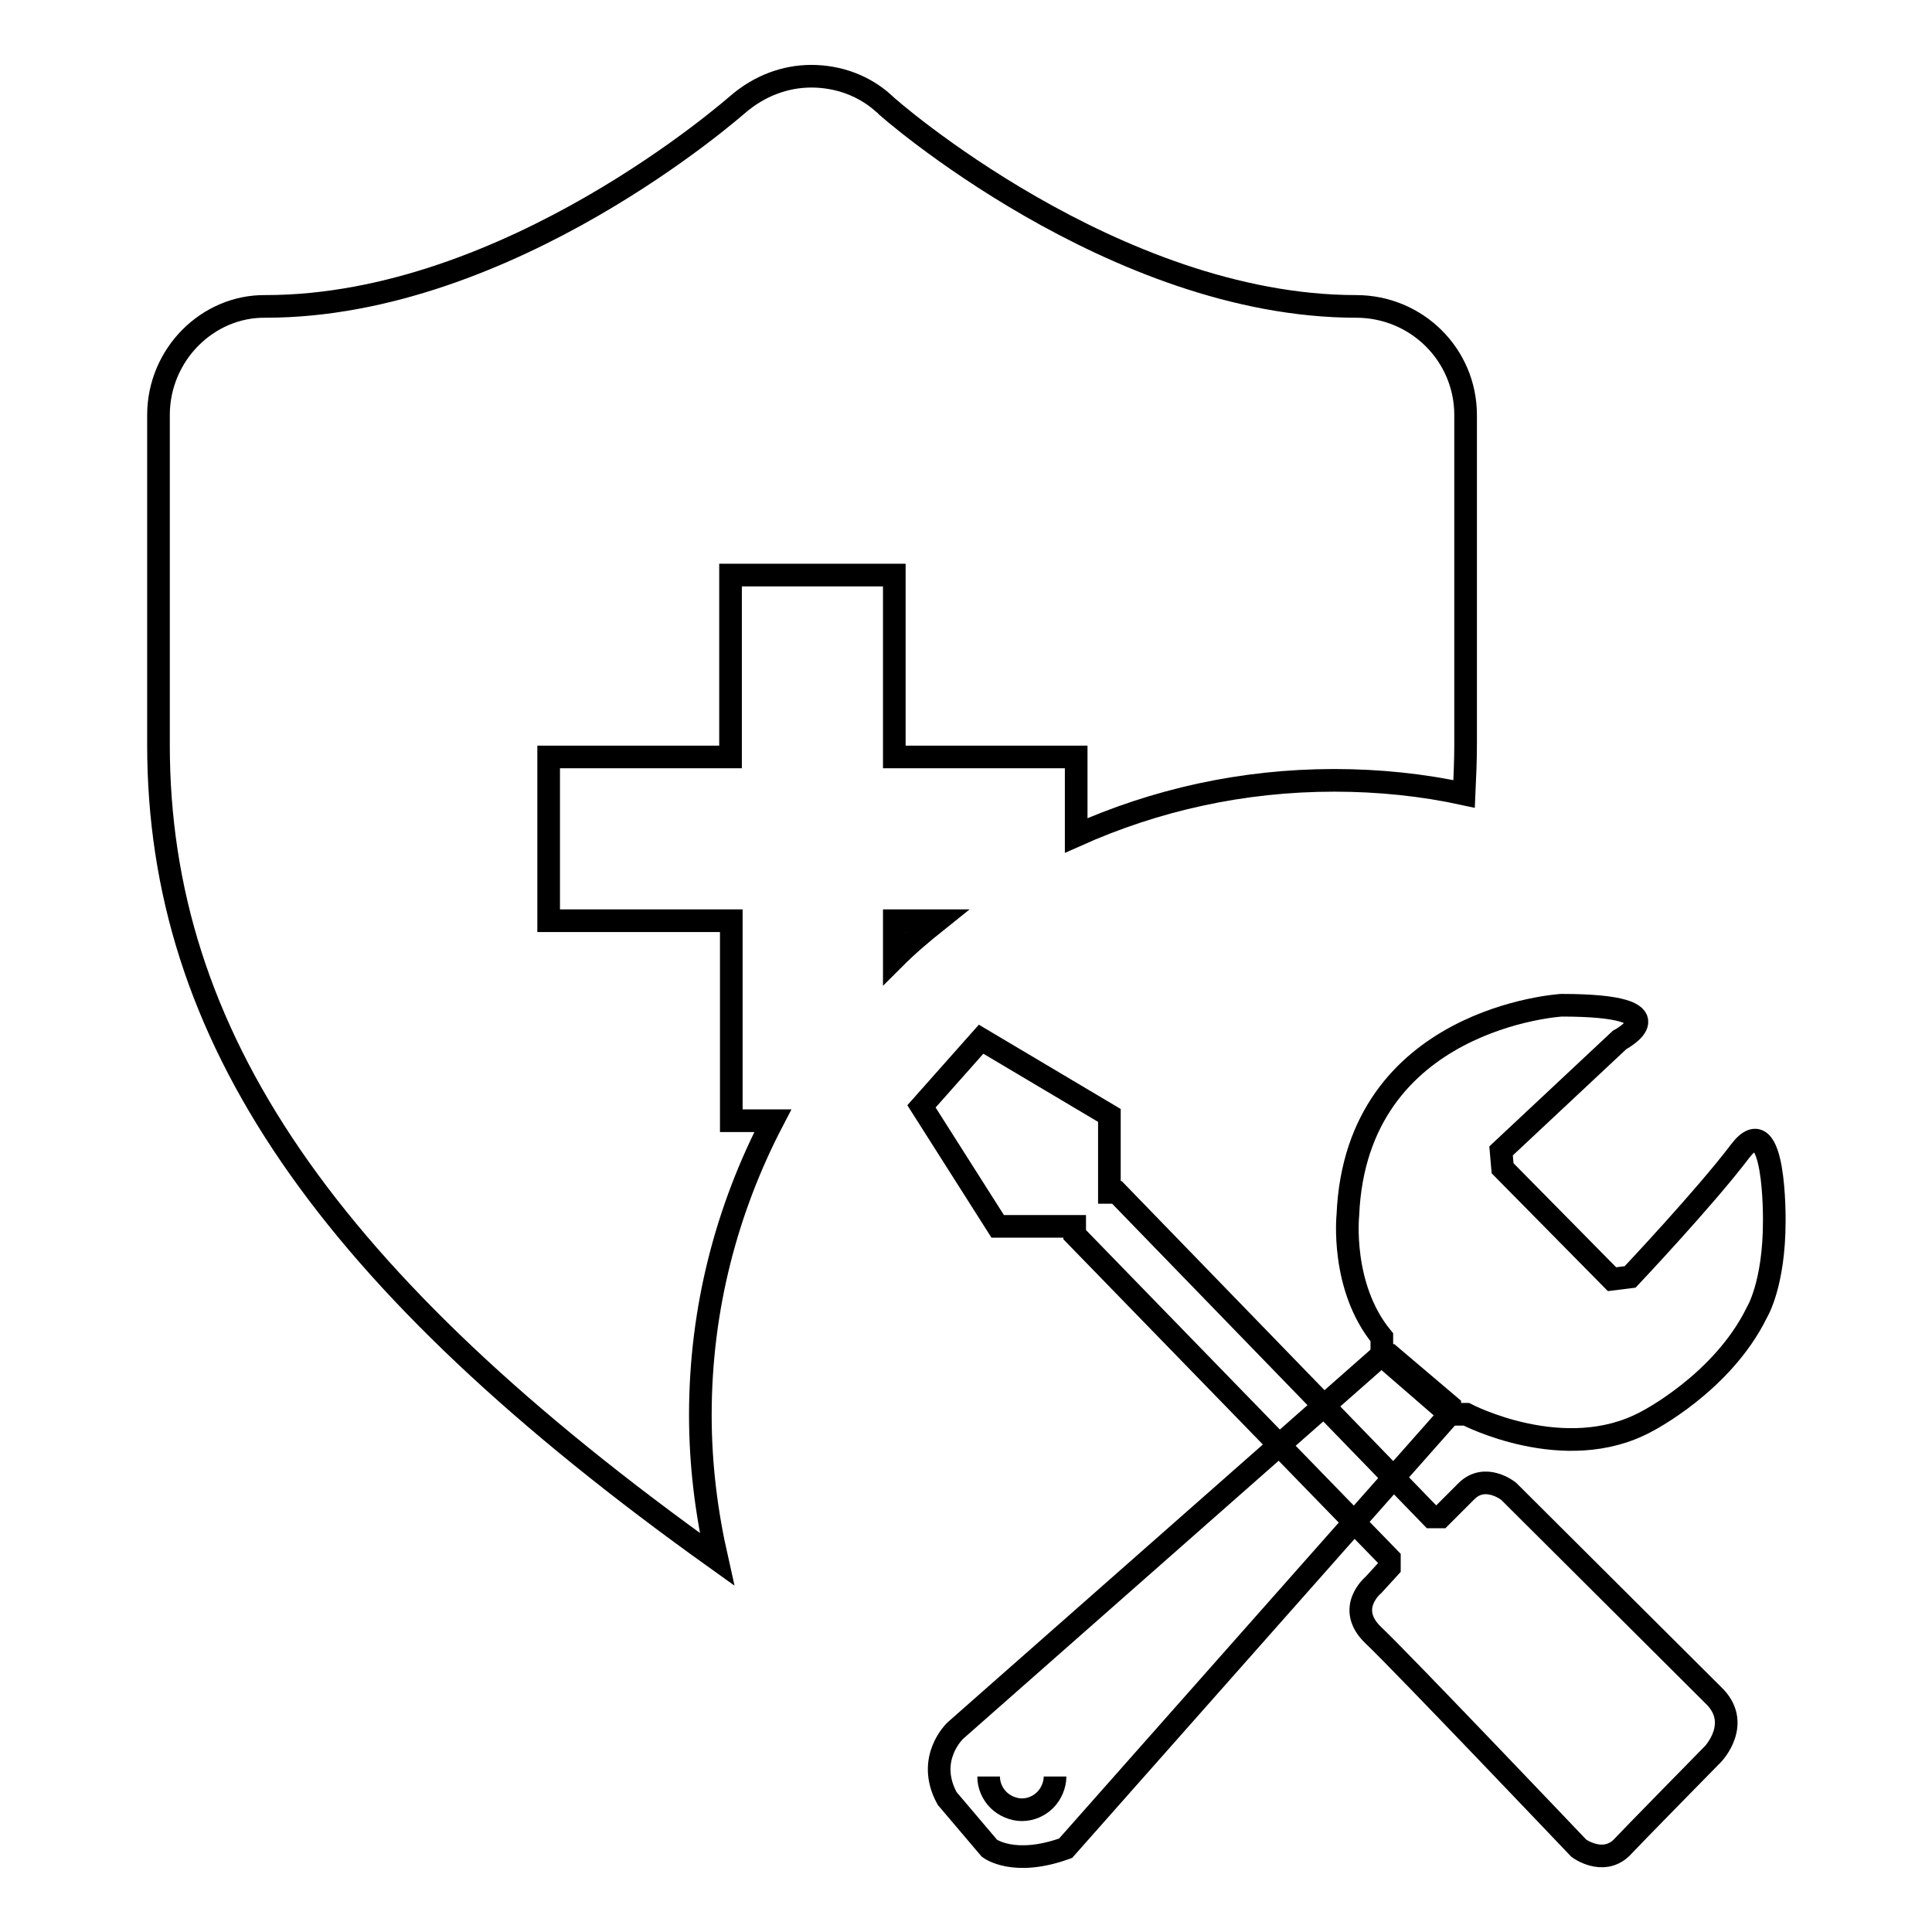
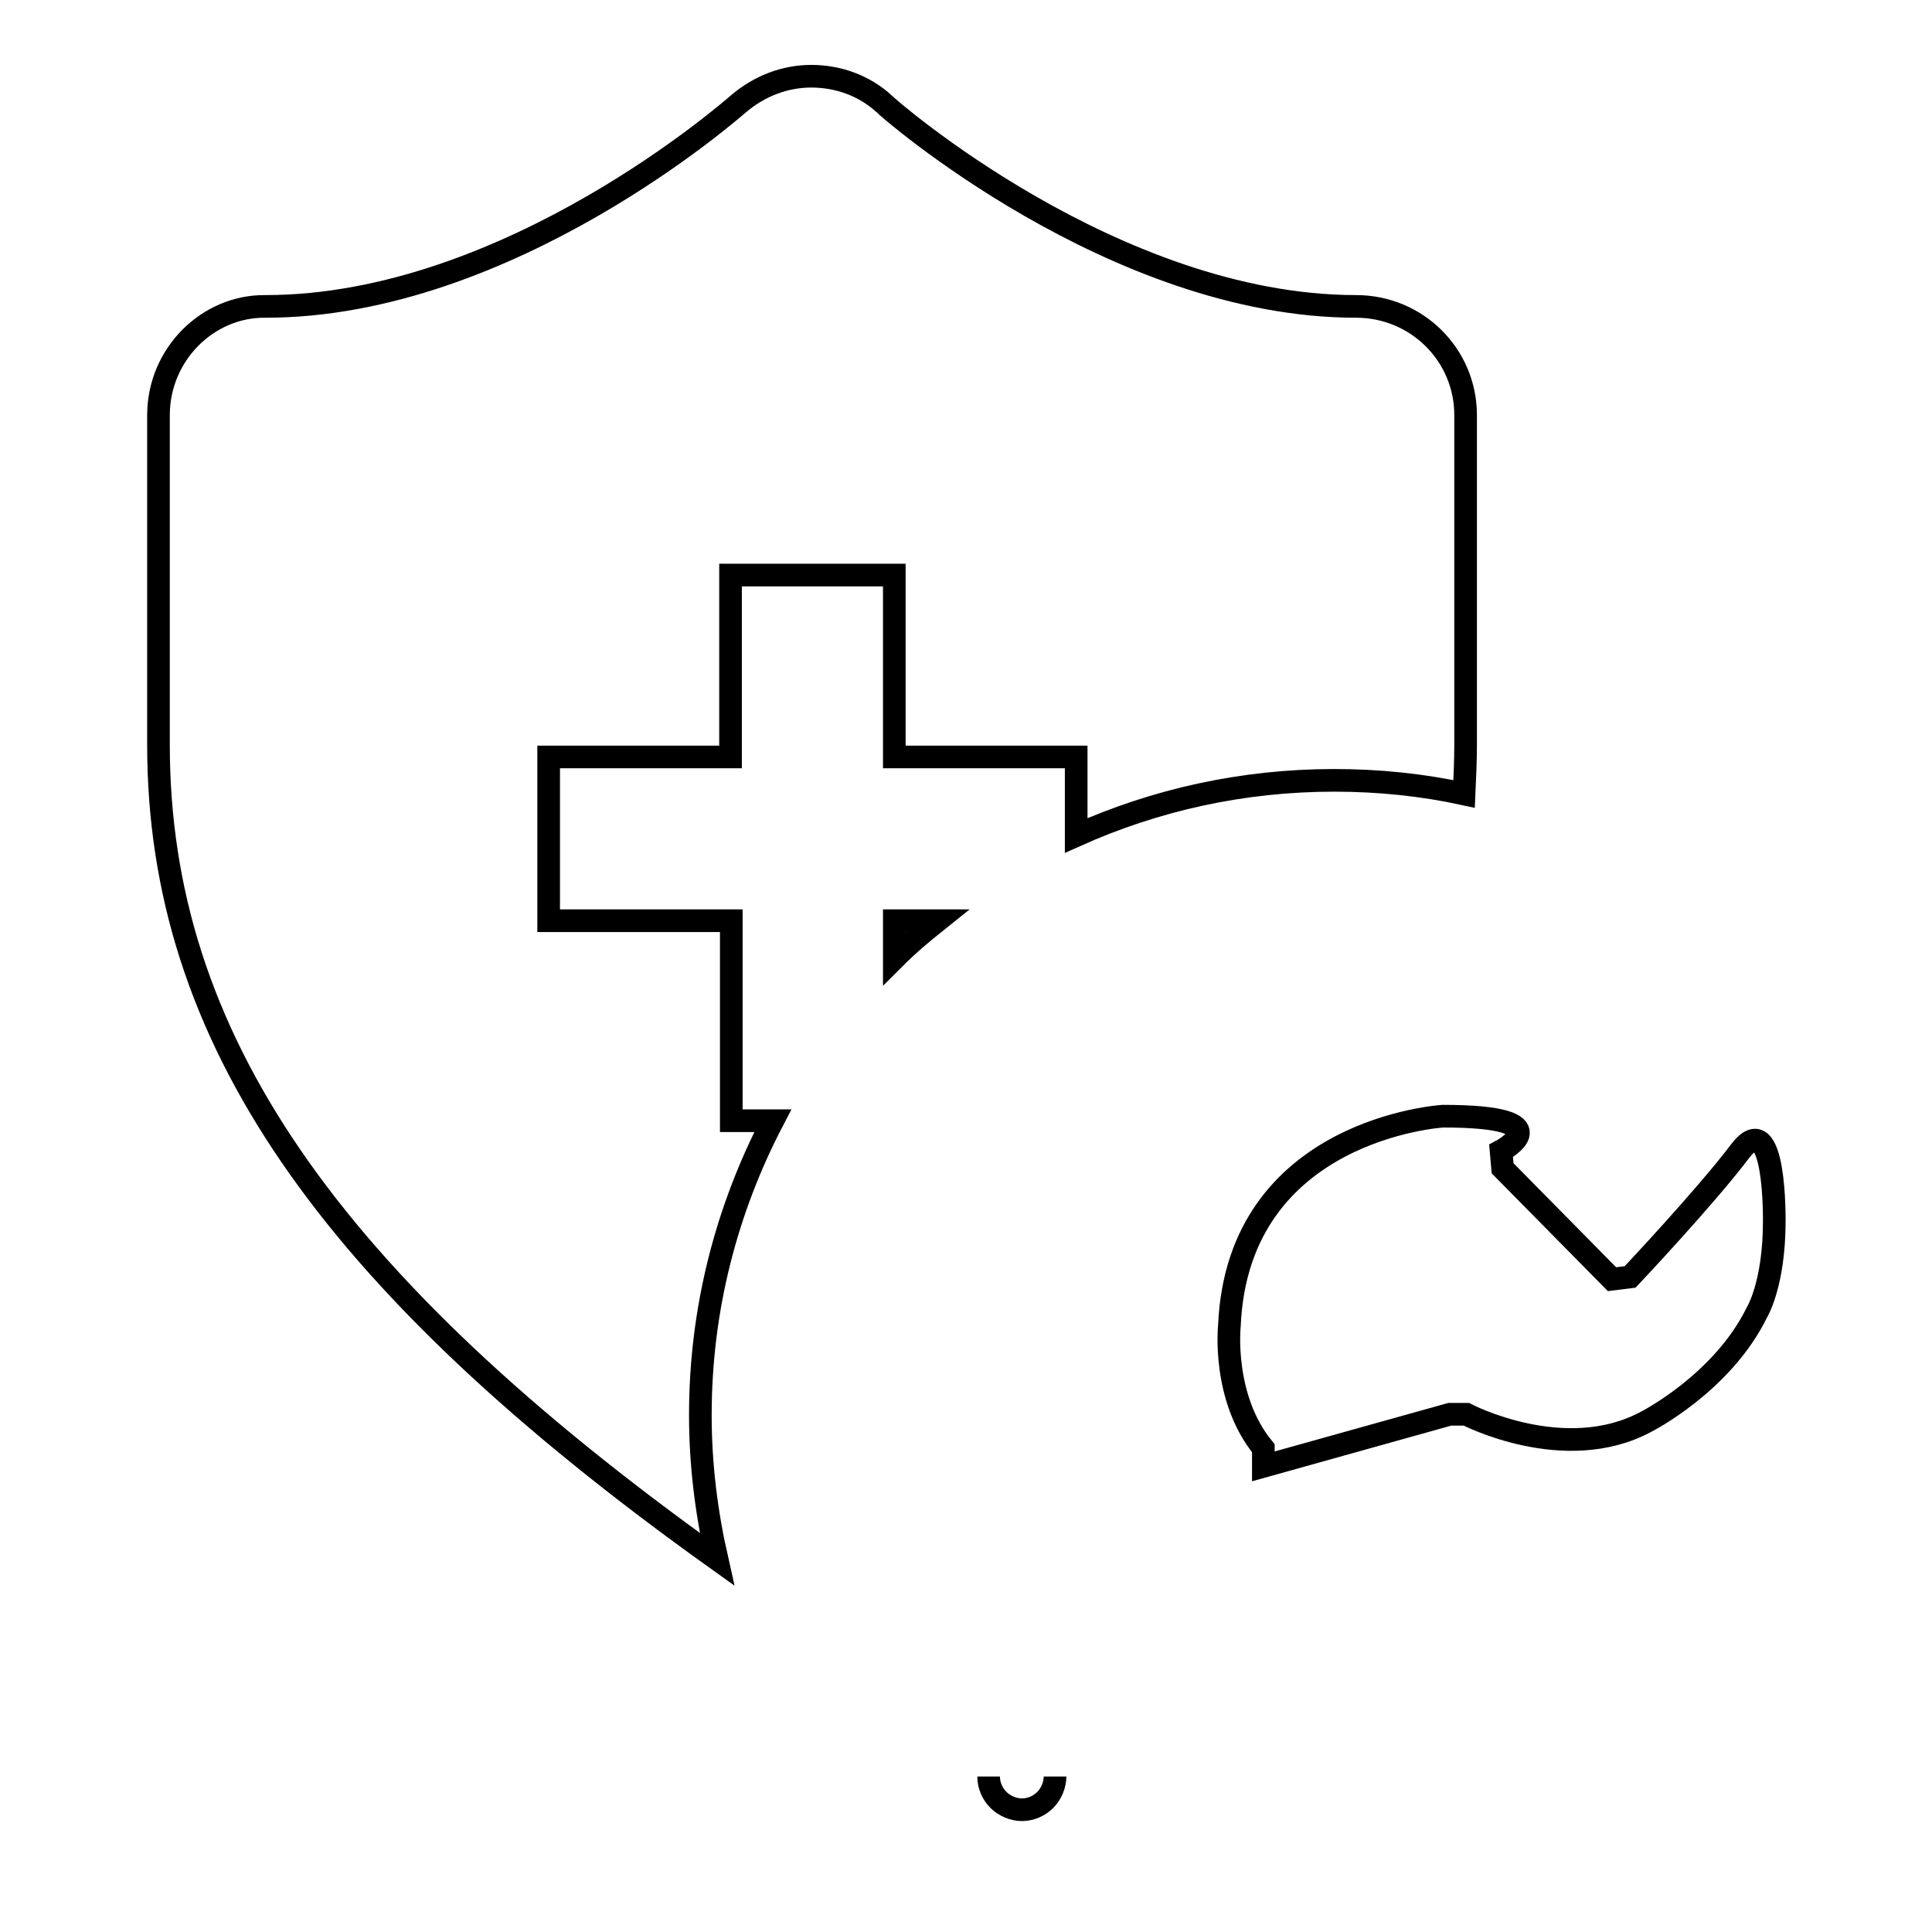
<svg xmlns="http://www.w3.org/2000/svg" version="1.1" x="0px" y="0px" viewBox="0 0 256 256" enable-background="new 0 0 256 256" xml:space="preserve">
  <g>
    <g>
      <path stroke-width="3" fill-opacity="0" stroke="#000000" d="M118.5,127c1.8-1.8,3.7-3.4,5.7-5h-5.7V127z" />
      <path stroke-width="3" fill-opacity="0" stroke="#000000" d="M92.8,187.5c0-14.1,3.5-27.3,9.6-39h-5.5V122H72.7v-21.7h24.1V76.2h21.7v24.1h24.1v10.4c10.5-4.7,22-7.3,34.2-7.3c5.9,0,11.7,0.6,17.2,1.8c0.1-2.2,0.2-4.4,0.2-6.6V55c0-8-6.5-14.4-14.5-14.4l0,0c-32.1,0-62.3-26.5-62.5-26.8c-2.7-2.5-6.2-3.7-9.7-3.7c-3.5,0-6.9,1.3-9.7,3.7c-0.5,0.4-30.3,26.8-62.6,26.8C27.5,40.5,21,47,21,55v43.7c0,38.5,22.2,70.9,74,107.9C93.6,200.4,92.8,194.1,92.8,187.5z" />
-       <path stroke-width="3" fill-opacity="0" stroke="#000000" d="M131.1,244.9c0,0,3.2,2.5,10.1,0l50.9-57.5v-1.1l-7.9-6.7H183l-56.4,49.7c0,0-4,3.7-1.1,9L131.1,244.9L131.1,244.9z" />
      <path stroke-width="3" fill-opacity="0" stroke="#000000" d="M131,235.4c0,1.2,0.5,2.3,1.3,3.1c0.8,0.8,2,1.3,3.1,1.3c1.2,0,2.3-0.5,3.1-1.3c0.8-0.8,1.3-2,1.3-3.1" />
-       <path stroke-width="3" fill-opacity="0" stroke="#000000" d="M227,232.4c0,0,3.9-4.1,0-7.8l-27.1-27c0,0-3.1-2.5-5.6,0c-2.5,2.5-3.4,3.4-3.4,3.4h-1.2l-41.7-43H147v-10.2l-17-10.1l-7.9,8.9l10.1,15.9l10.2,0l0,1.1l41.7,42.9v1.2L182,210c0,0-3.8,3.1,0,6.7c3.8,3.6,27.2,28.2,27.2,28.2s3.1,2.3,5.6,0C216,243.6,227,232.4,227,232.4L227,232.4z" />
-       <path stroke-width="3" fill-opacity="0" stroke="#000000" d="M192.1,187.4h2.2c0,0,13,6.8,23.8,1c0,0,10.1-5.1,14.7-14.5c0,0,2.3-3.7,2.3-12.1c0,0,0.2-15.4-4.5-9.3c-4.6,6.1-14.6,16.7-14.6,16.7l-2.4,0.3l-14.5-14.7l-0.2-2.3l15.7-14.7c0,0,8.7-4.6-7.7-4.6c0,0-27.2,1.6-28.3,27.8c0,0-1,9.5,4.5,16.2l0,2.4L192.1,187.4L192.1,187.4z" />
+       <path stroke-width="3" fill-opacity="0" stroke="#000000" d="M192.1,187.4h2.2c0,0,13,6.8,23.8,1c0,0,10.1-5.1,14.7-14.5c0,0,2.3-3.7,2.3-12.1c0,0,0.2-15.4-4.5-9.3c-4.6,6.1-14.6,16.7-14.6,16.7l-2.4,0.3l-14.5-14.7l-0.2-2.3c0,0,8.7-4.6-7.7-4.6c0,0-27.2,1.6-28.3,27.8c0,0-1,9.5,4.5,16.2l0,2.4L192.1,187.4L192.1,187.4z" />
    </g>
  </g>
</svg>